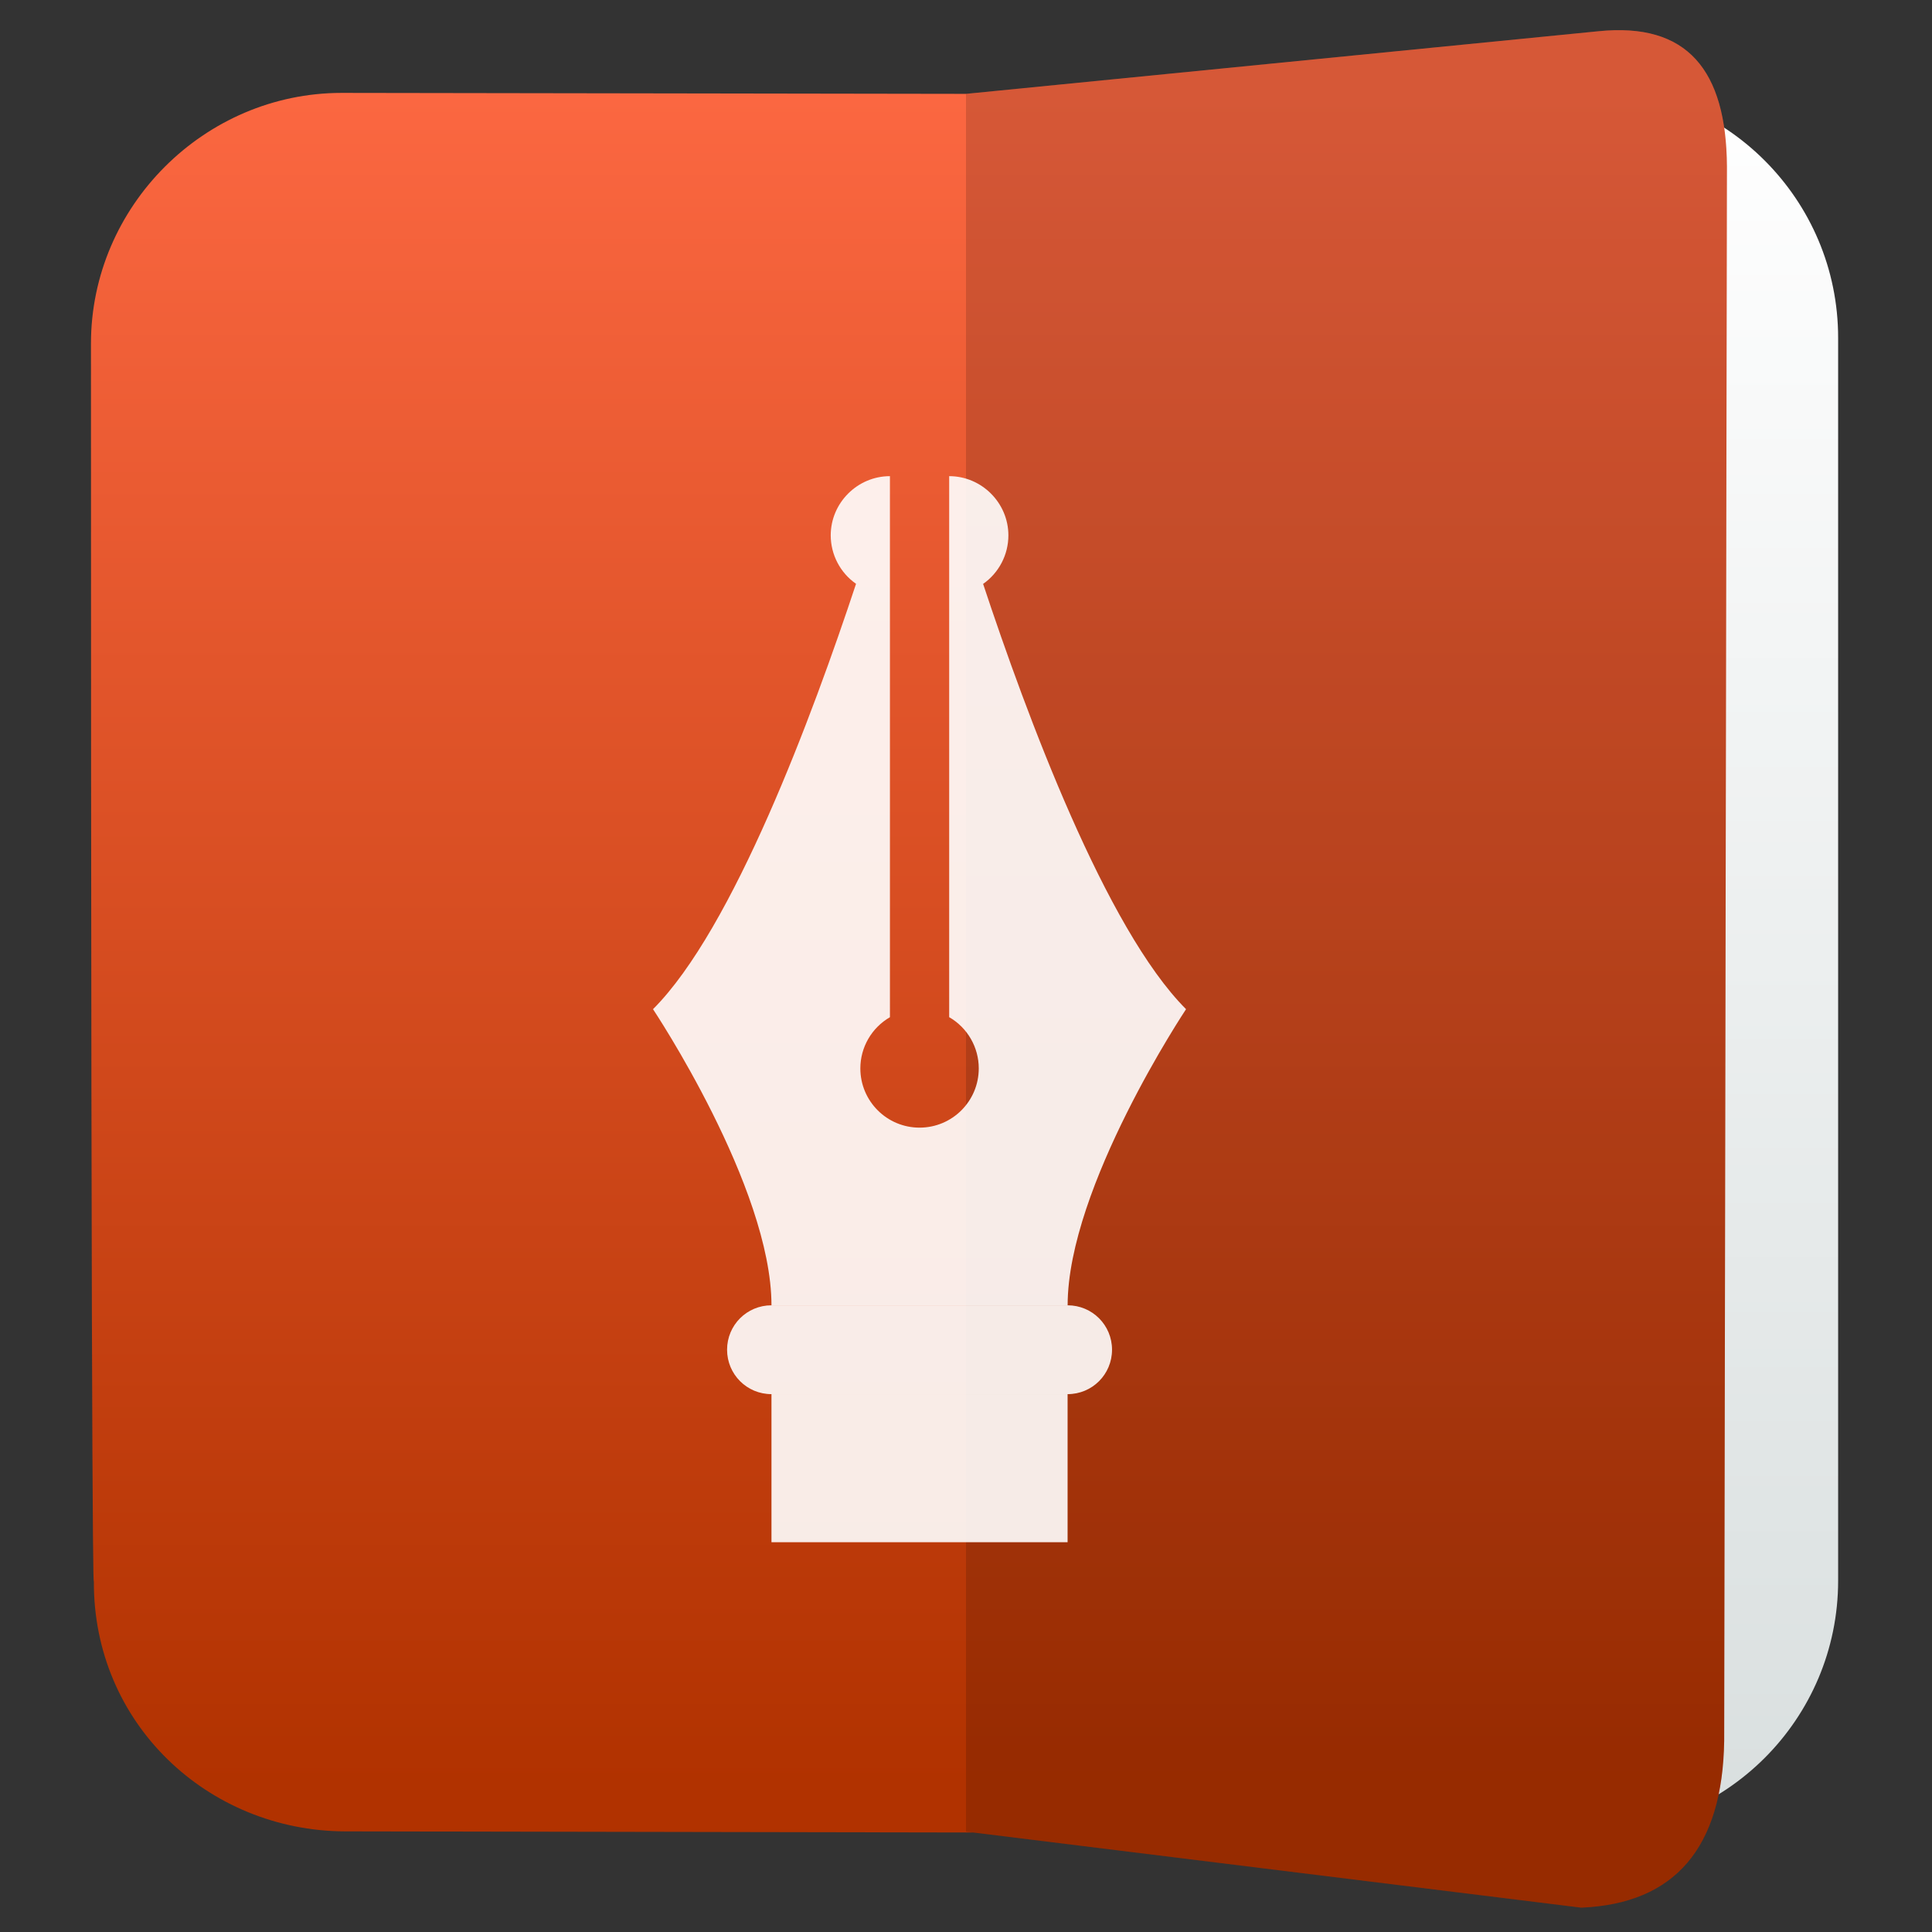
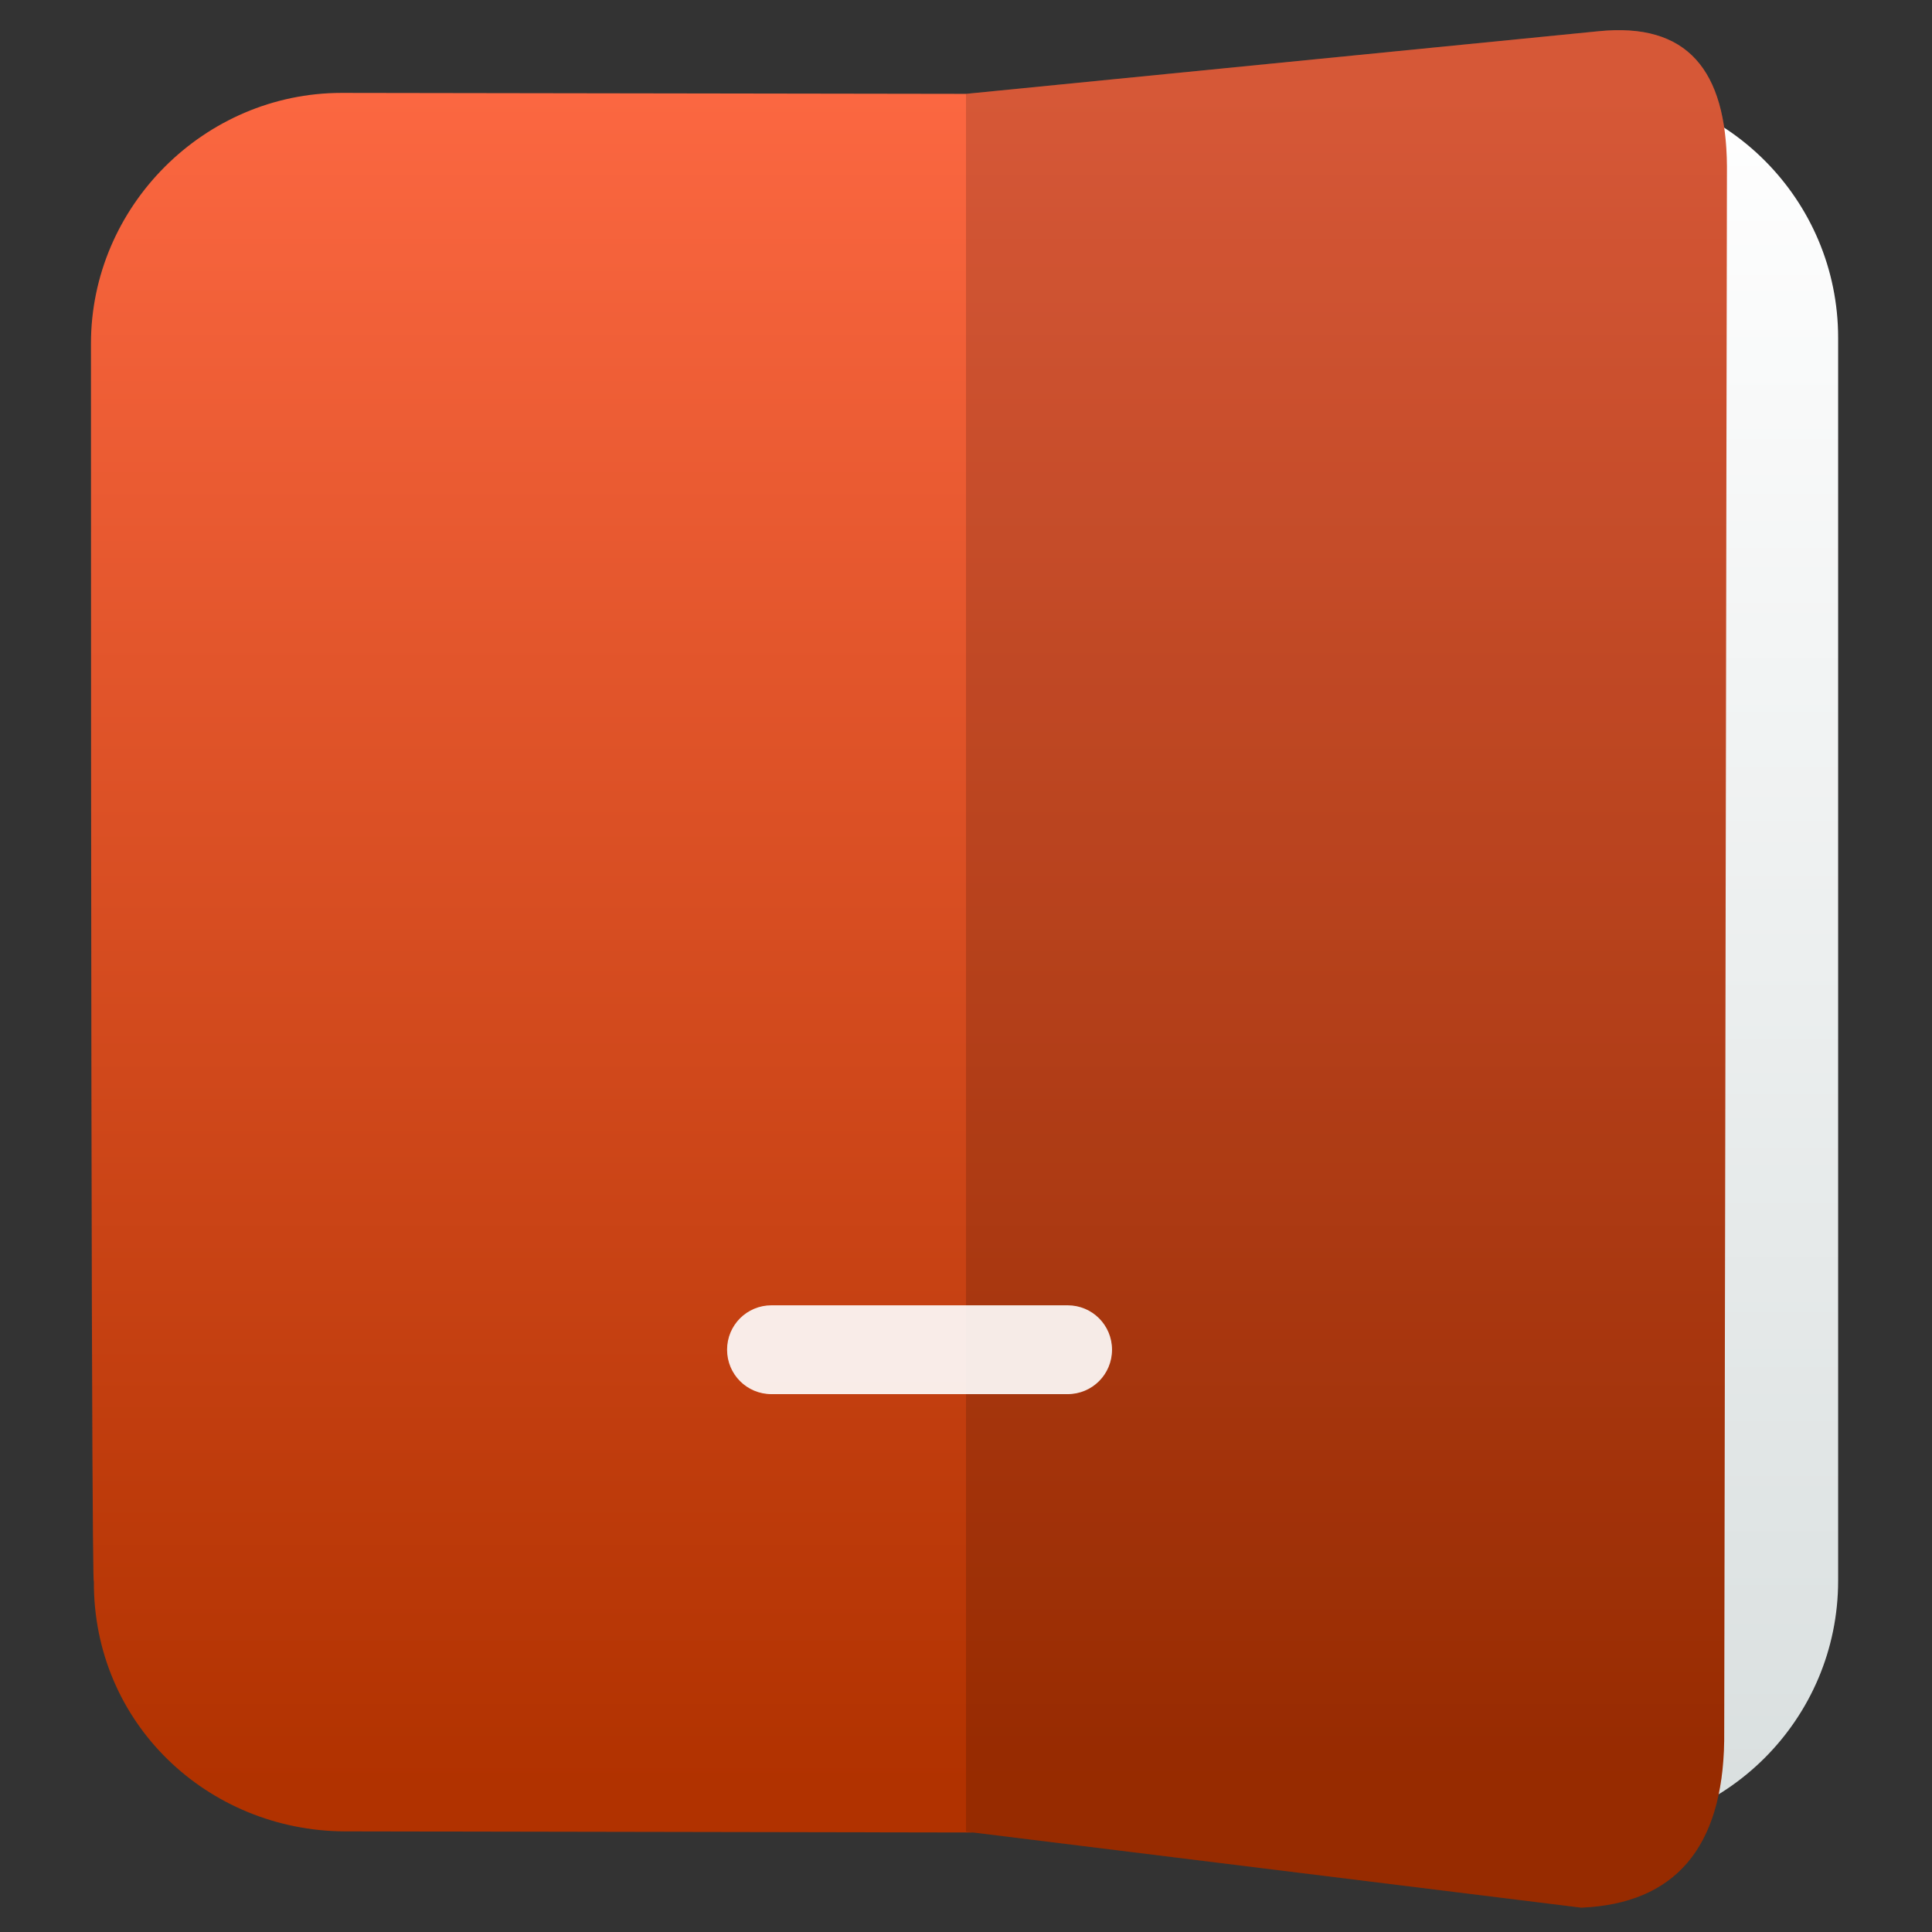
<svg xmlns="http://www.w3.org/2000/svg" clip-rule="evenodd" fill-rule="evenodd" stroke-linejoin="round" stroke-miterlimit="2" viewBox="0 0 48 48">
  <rect x="0" y="0" width="48" height="48" fill="#333333" stroke="none" />
  <linearGradient id="a" x2="1" gradientTransform="matrix(-.001 -43.148 43.148 -.001 228.379 45.358)" gradientUnits="userSpaceOnUse">
    <stop stop-color="#d9dfdf" offset="0" />
    <stop stop-color="#ffffff" offset="1" />
  </linearGradient>
  <linearGradient id="b" x2="1" gradientTransform="matrix(0 -42.321 42.321 0 195.644 44.507)" gradientUnits="userSpaceOnUse">
    <stop stop-color="#b13200" offset="0" />
    <stop stop-color="#fb6741" offset="1" />
  </linearGradient>
-   <path d="m35.071 2.164h4.369c3.438 0 6.228 2.79 6.228 6.228v30.88c0 3.438-2.79 6.228-6.228 6.228h-9.129v-43.319l4.76-.017z" fill="url(#a)" />
+   <path d="m35.071 2.164h4.369c3.438 0 6.228 2.79 6.228 6.228v30.88c0 3.438-2.79 6.228-6.228 6.228h-9.129v-43.319l4.76-.017" fill="url(#a)" />
  <path d="m24 2.332 15.714-1.556c2.209-.225 3.174.967 3.191 3.355l-.068 39.119c-.04 2.656-1.222 4.047-3.552 4.145l-15.105-1.867-15.62-.028c-3.388-.018-6.252-2.672-6.228-6.228 0 0-.072 1.829-.072-30.736 0-3.41 2.818-6.228 6.228-6.228z" fill="url(#b)" />
  <path d="m42.837 43.25c-.04 2.656-1.222 4.047-3.552 4.145l-15.285-1.888v-43.175l15.714-1.556c2.209-.225 3.174.967 3.191 3.355z" fill-opacity=".15" />
  <g fill="#ffffff" fill-opacity=".9" fill-rule="nonzero">
-     <path d="m22.11 11.83c-.807 0-1.471.664-1.471 1.471.001.48.236.93.629 1.204-1.078 3.257-3.05 8.574-5.044 10.568 0 0 2.943 4.414 2.943 7.357h7.358c0-2.943 2.942-7.357 2.942-7.357-1.993-1.994-3.963-7.309-5.042-10.566.393-.275.628-.726.628-1.206 0-.807-.664-1.471-1.471-1.471v13.441c.455.263.735.748.735 1.273 0 .813-.658 1.472-1.471 1.472s-1.471-.659-1.471-1.472c0-.525.281-1.009.735-1.272z" />
    <path d="m19.167 32.43h7.358c.611 0 1.103.492 1.103 1.103 0 .612-.492 1.104-1.103 1.104h-7.358c-.611 0-1.103-.492-1.103-1.104 0-.611.492-1.103 1.103-1.103z" />
-     <path d="m19.167 34.637h7.357v3.679h-7.357z" />
  </g>
</svg>